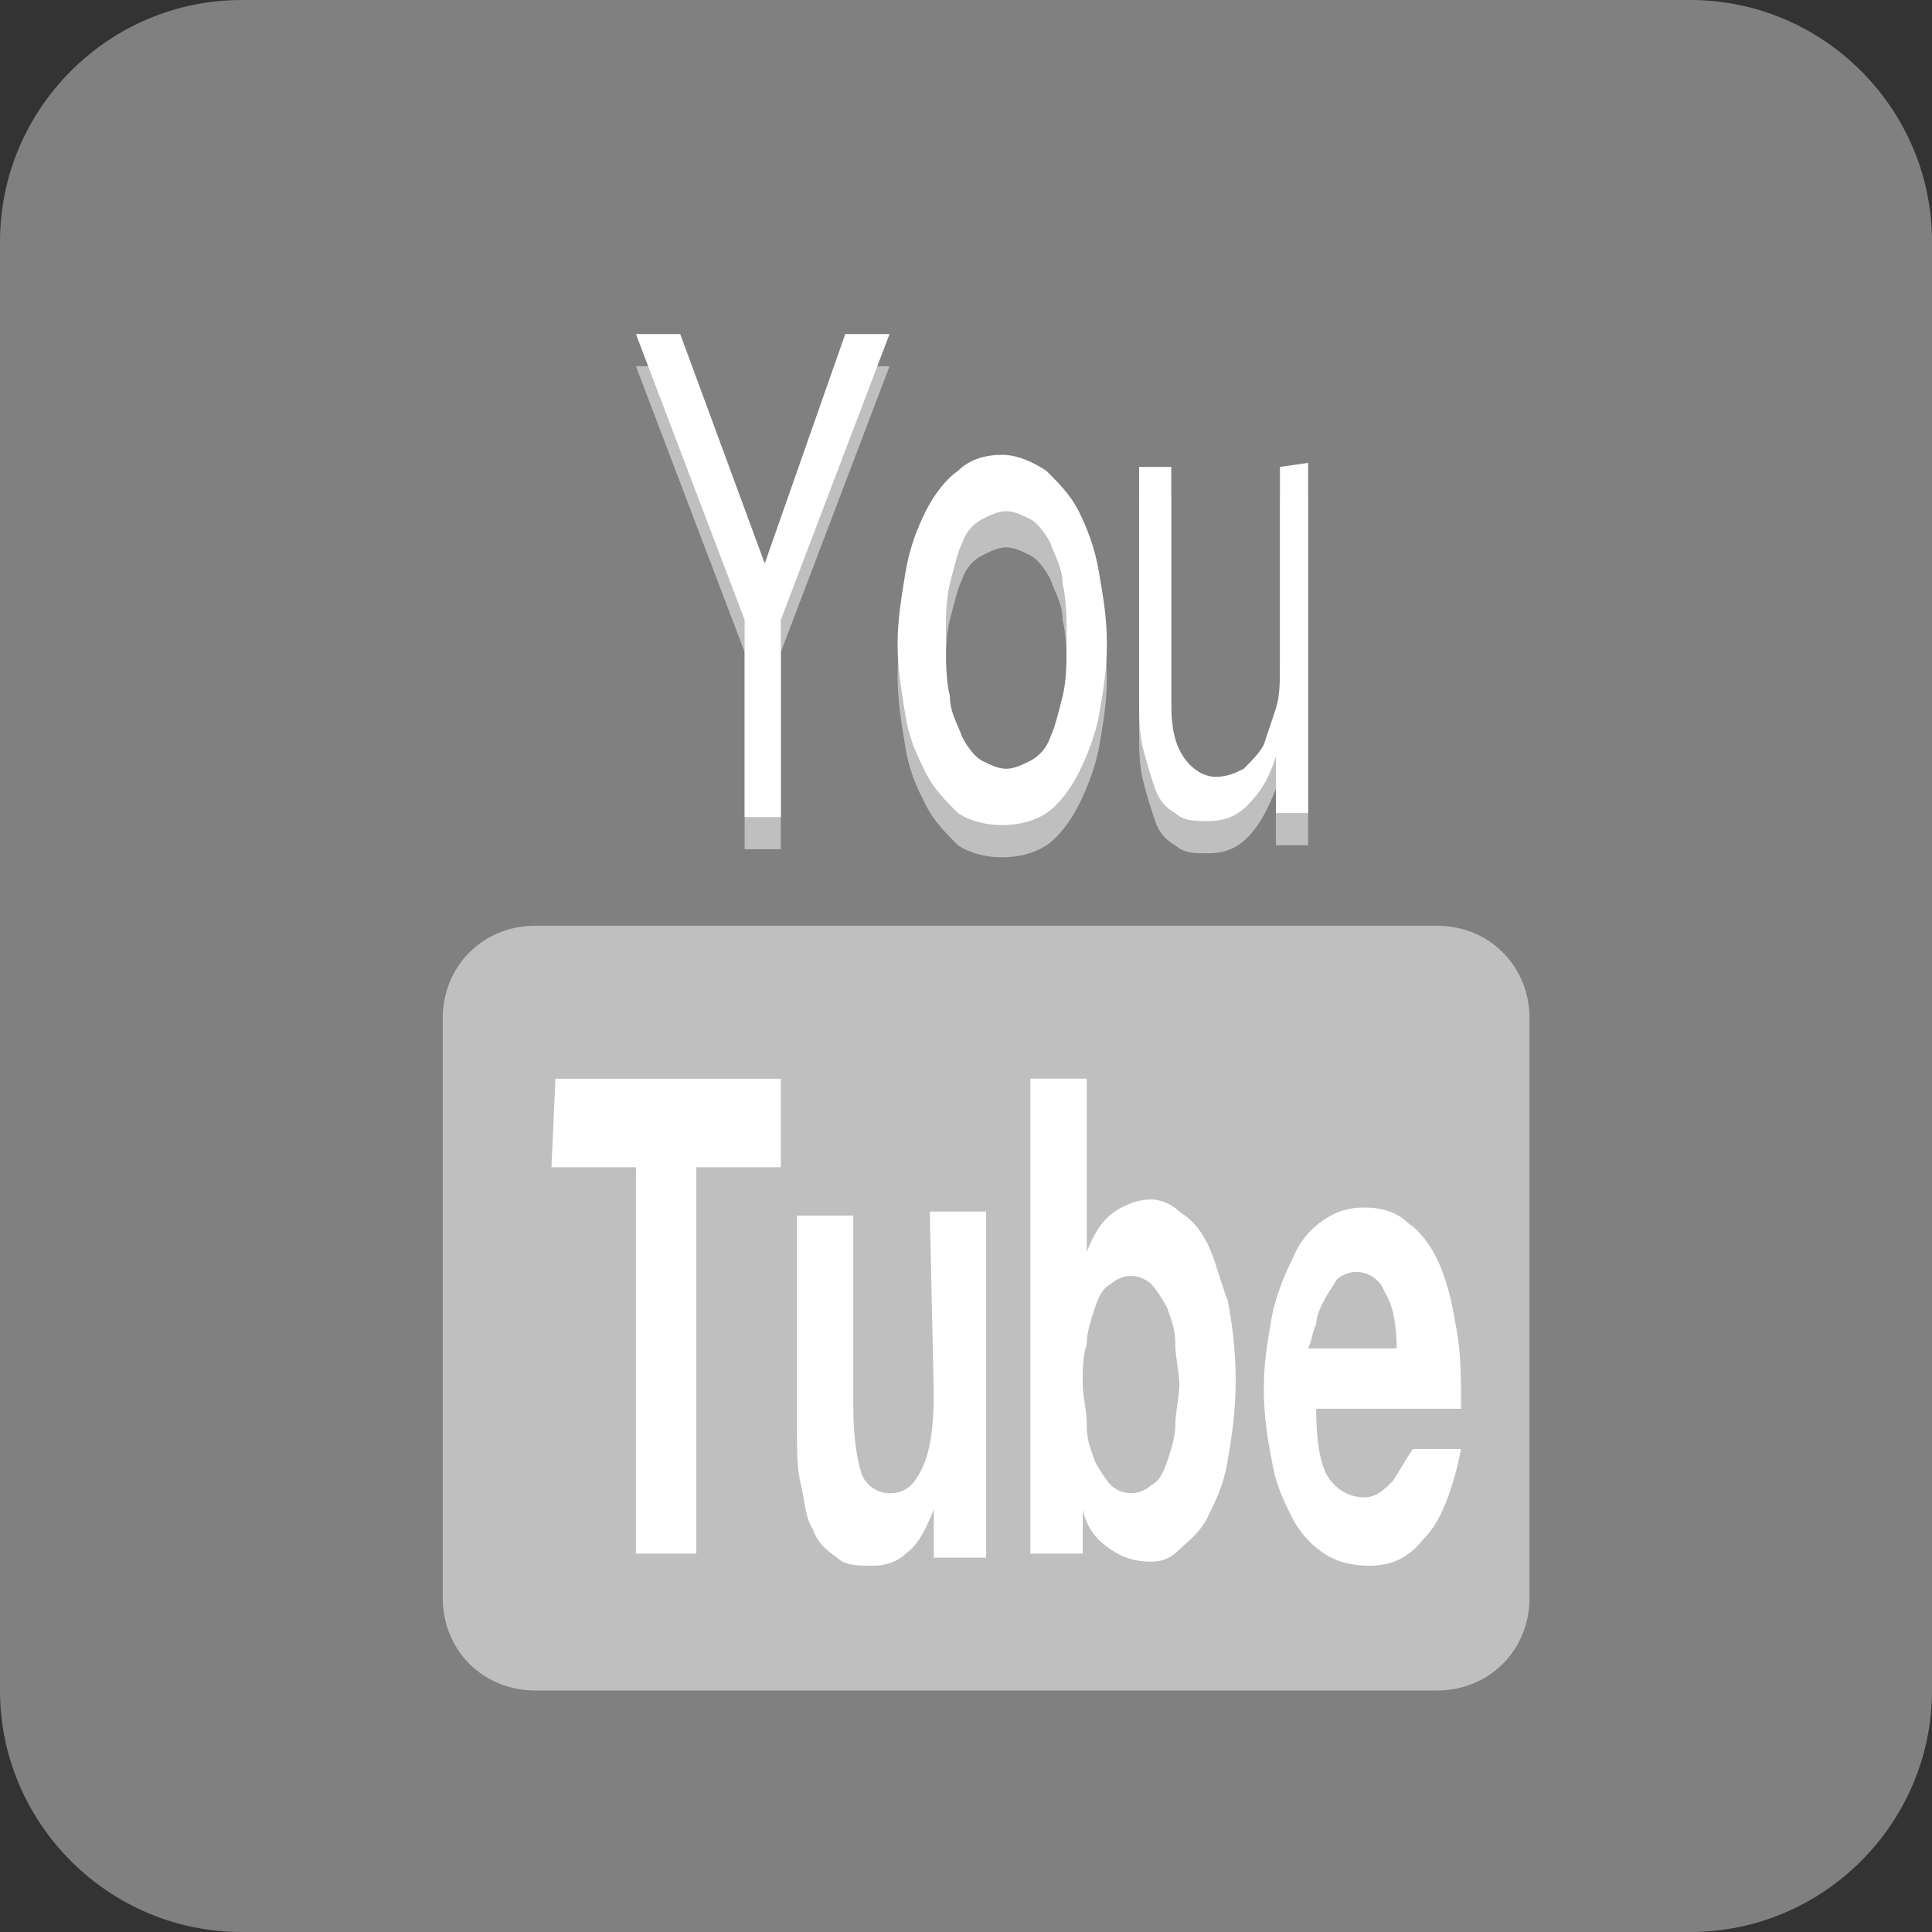
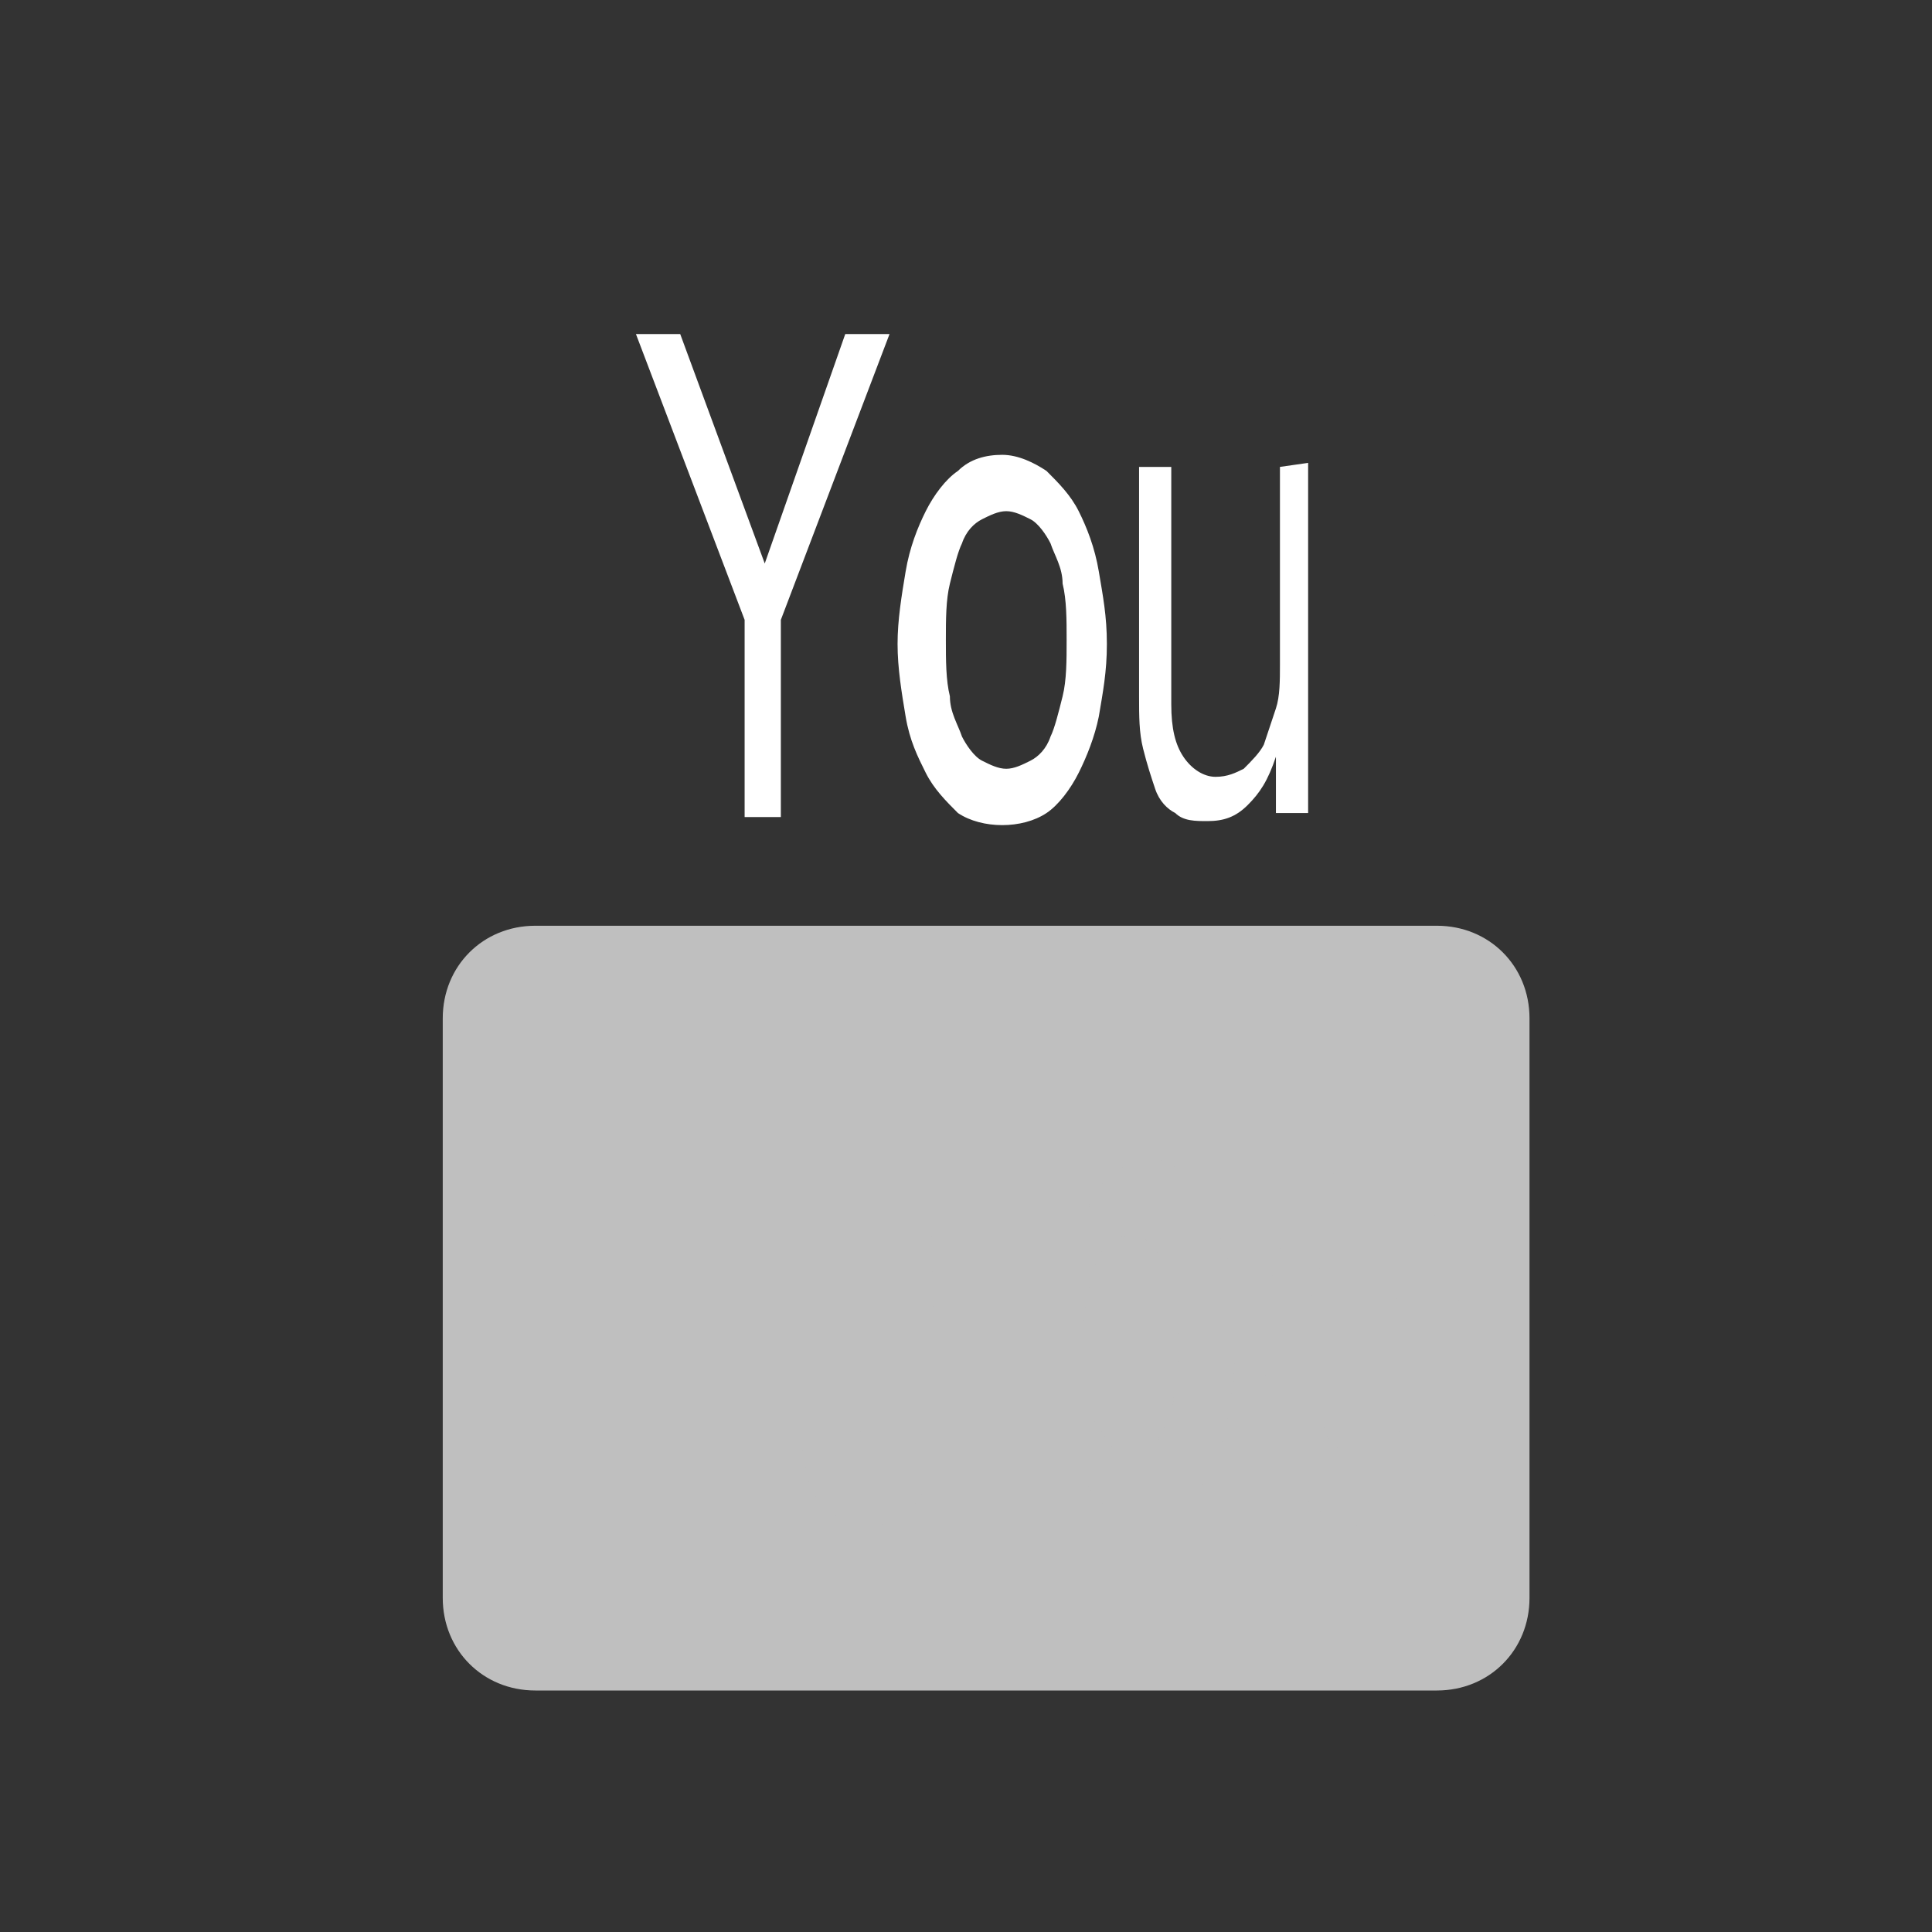
<svg xmlns="http://www.w3.org/2000/svg" version="1.1" id="Icon" x="0px" y="0px" viewBox="-281 373 48 48" style="enable-background:new -281 373 48 48;" xml:space="preserve">
  <rect x="-281" y="373" width="48" height="48" fill="#333333" stroke="none" />
  <style type="text/css">
	.st0{fill:#808080;}
	.st1{fill:#BFBFBF;}
	.st2{fill:#FFFFFF;}
</style>
-   <path class="st0" d="M-233,415c0,3.3-2.7,6-6,6h-36c-3.3,0-6-2.7-6-6v-36c0-3.3,2.7-6,6-6h36c3.3,0,6,2.7,6,6V415z" />
  <path class="st1" d="M-243,412.7c0,1.3-1,2.3-2.3,2.3h-22.4c-1.3,0-2.3-1-2.3-2.3v-14.4c0-1.3,1-2.3,2.3-2.3h22.4  c1.3,0,2.3,1,2.3,2.3V412.7z" />
  <g>
    <g>
      <path class="st1" d="M-267.3,401h2.1v9.6h1.5V401h2.1v-2.2h-5.6L-267.3,401L-267.3,401z M-257.8,406.6c0,0.9-0.1,1.5-0.3,1.9    c-0.2,0.4-0.4,0.6-0.8,0.6c-0.3,0-0.6-0.2-0.7-0.5c-0.1-0.3-0.2-0.9-0.2-1.6v-4.8h-1.4v5.3c0,0.5,0,1,0.1,1.4    c0.1,0.4,0.1,0.8,0.3,1.1c0.1,0.3,0.3,0.5,0.6,0.7c0.2,0.2,0.5,0.2,0.9,0.2c0.3,0,0.6-0.1,0.8-0.3c0.3-0.2,0.5-0.6,0.7-1.1h0v1.2    h1.3v-8.6h-1.4L-257.8,406.6L-257.8,406.6z M-251,402.9c-0.2-0.4-0.4-0.6-0.7-0.8c-0.2-0.2-0.5-0.3-0.7-0.3    c-0.3,0-0.6,0.1-0.9,0.3s-0.5,0.5-0.7,1h0v-4.3h-1.4v11.8h1.3v-1.1h0c0.1,0.5,0.4,0.8,0.7,1c0.3,0.2,0.6,0.3,1,0.3    c0.3,0,0.5-0.1,0.7-0.3c0.2-0.2,0.5-0.4,0.7-0.8c0.2-0.4,0.4-0.8,0.5-1.4c0.1-0.6,0.2-1.2,0.2-2s-0.1-1.5-0.2-2    C-250.7,403.8-250.8,403.3-251,402.9z M-251.8,407.4c0,0.3-0.1,0.6-0.2,0.9c-0.1,0.3-0.2,0.5-0.4,0.6c-0.1,0.1-0.3,0.2-0.5,0.2    c-0.2,0-0.4-0.1-0.5-0.2c-0.1-0.1-0.3-0.4-0.4-0.6c-0.1-0.3-0.2-0.5-0.2-0.9s-0.1-0.7-0.1-1c0-0.4,0-0.7,0.1-1    c0-0.3,0.1-0.6,0.2-0.9c0.1-0.3,0.2-0.5,0.4-0.6c0.1-0.1,0.3-0.2,0.5-0.2c0.2,0,0.4,0.1,0.5,0.2c0.1,0.1,0.3,0.4,0.4,0.6    c0.1,0.3,0.2,0.5,0.2,0.9c0,0.3,0.1,0.7,0.1,1C-251.7,406.7-251.8,407.1-251.8,407.4z M-246.4,408.8c-0.2,0.2-0.4,0.4-0.7,0.4    c-0.4,0-0.7-0.2-0.9-0.5c-0.2-0.3-0.3-0.9-0.3-1.7h3.6c0-0.7,0-1.3-0.1-1.9s-0.2-1.1-0.4-1.6c-0.2-0.5-0.5-0.9-0.8-1.1    c-0.3-0.3-0.7-0.4-1.1-0.4c-0.4,0-0.7,0.1-1,0.3c-0.3,0.2-0.6,0.5-0.8,1c-0.2,0.4-0.4,0.9-0.5,1.4c-0.1,0.6-0.2,1.1-0.2,1.8    c0,0.7,0.1,1.3,0.2,1.8c0.1,0.6,0.3,1,0.5,1.4c0.2,0.4,0.5,0.7,0.8,0.9c0.3,0.2,0.7,0.3,1.1,0.3c0.6,0,1-0.2,1.4-0.7    c0.4-0.4,0.7-1.2,0.9-2.2h-1.2C-246.1,408.3-246.2,408.5-246.4,408.8z M-248.3,404.9c0-0.2,0.1-0.4,0.2-0.6    c0.1-0.2,0.2-0.3,0.3-0.5c0.1-0.1,0.3-0.2,0.5-0.2c0.3,0,0.6,0.2,0.7,0.5c0.2,0.3,0.3,0.8,0.3,1.4h-2.2    C-248.4,405.3-248.4,405.1-248.3,404.9z" />
    </g>
  </g>
  <g>
    <g>
-       <path class="st1" d="M-262,387.8l-2.1-5.7h-1.1l2.7,7.1v4.9h0.9v-4.9l2.7-7.1h-1.1L-262,387.8z M-254.2,386.5    c-0.2-0.4-0.5-0.7-0.8-1c-0.3-0.2-0.7-0.4-1.1-0.4c-0.4,0-0.8,0.1-1.1,0.4c-0.3,0.2-0.6,0.6-0.8,1c-0.2,0.4-0.4,0.9-0.5,1.5    s-0.2,1.2-0.2,1.8s0.1,1.2,0.2,1.8c0.1,0.6,0.3,1,0.5,1.4c0.2,0.4,0.5,0.7,0.8,1c0.3,0.2,0.7,0.3,1.1,0.3c0.4,0,0.8-0.1,1.1-0.3    c0.3-0.2,0.6-0.6,0.8-1s0.4-0.9,0.5-1.4c0.1-0.6,0.2-1.1,0.2-1.8s-0.1-1.2-0.2-1.8S-254,386.9-254.2,386.5z M-254.6,391.2    c-0.1,0.4-0.2,0.8-0.3,1c-0.1,0.3-0.3,0.5-0.5,0.6c-0.2,0.1-0.4,0.2-0.6,0.2s-0.4-0.1-0.6-0.2c-0.2-0.1-0.4-0.4-0.5-0.6    c-0.1-0.3-0.3-0.6-0.3-1c-0.1-0.4-0.1-0.9-0.1-1.4c0-0.5,0-1,0.1-1.4c0.1-0.4,0.2-0.8,0.3-1c0.1-0.3,0.3-0.5,0.5-0.6    c0.2-0.1,0.4-0.2,0.6-0.2c0.2,0,0.4,0.1,0.6,0.2c0.2,0.1,0.4,0.4,0.5,0.6c0.1,0.3,0.3,0.6,0.3,1c0.1,0.4,0.1,0.9,0.1,1.4    S-254.5,390.8-254.6,391.2z M-249.2,385.4v4.9c0,0.4,0,0.8-0.1,1.1c-0.1,0.3-0.2,0.6-0.3,0.9c-0.1,0.2-0.3,0.4-0.5,0.6    c-0.2,0.1-0.4,0.2-0.7,0.2c-0.3,0-0.6-0.2-0.8-0.5c-0.2-0.3-0.3-0.7-0.3-1.3v-5.9h-0.8v5.7c0,0.5,0,0.9,0.1,1.3s0.2,0.7,0.3,1    c0.1,0.3,0.3,0.5,0.5,0.6c0.2,0.2,0.5,0.2,0.8,0.2c0.4,0,0.7-0.1,1-0.4c0.3-0.3,0.5-0.7,0.7-1.2h0v1.4h0.8v-8.7L-249.2,385.4    L-249.2,385.4z" />
-     </g>
+       </g>
  </g>
  <g>
    <g>
-       <path class="st2" d="M-267.3,402h2.1v9.6h1.5V402h2.1v-2.2h-5.6L-267.3,402L-267.3,402z M-257.8,407.6c0,0.9-0.1,1.5-0.3,1.9    c-0.2,0.4-0.4,0.6-0.8,0.6c-0.3,0-0.6-0.2-0.7-0.5c-0.1-0.3-0.2-0.9-0.2-1.6v-4.8h-1.4v5.3c0,0.5,0,1,0.1,1.4    c0.1,0.4,0.1,0.8,0.3,1.1c0.1,0.3,0.3,0.5,0.6,0.7c0.2,0.2,0.5,0.2,0.9,0.2c0.3,0,0.6-0.1,0.8-0.3c0.3-0.2,0.5-0.6,0.7-1.1h0v1.2    h1.3v-8.6h-1.4L-257.8,407.6L-257.8,407.6z M-251,403.9c-0.2-0.4-0.4-0.6-0.7-0.8c-0.2-0.2-0.5-0.3-0.7-0.3    c-0.3,0-0.6,0.1-0.9,0.3s-0.5,0.5-0.7,1h0v-4.3h-1.4v11.8h1.3v-1.1h0c0.1,0.5,0.4,0.8,0.7,1c0.3,0.2,0.6,0.3,1,0.3    c0.3,0,0.5-0.1,0.7-0.3c0.2-0.2,0.5-0.4,0.7-0.8c0.2-0.4,0.4-0.8,0.5-1.4c0.1-0.6,0.2-1.2,0.2-2s-0.1-1.5-0.2-2    C-250.7,404.8-250.8,404.3-251,403.9z M-251.8,408.4c0,0.3-0.1,0.6-0.2,0.9c-0.1,0.3-0.2,0.5-0.4,0.6c-0.1,0.1-0.3,0.2-0.5,0.2    c-0.2,0-0.4-0.1-0.5-0.2c-0.1-0.1-0.3-0.4-0.4-0.6c-0.1-0.3-0.2-0.5-0.2-0.9s-0.1-0.7-0.1-1c0-0.4,0-0.7,0.1-1    c0-0.3,0.1-0.6,0.2-0.9c0.1-0.3,0.2-0.5,0.4-0.6c0.1-0.1,0.3-0.2,0.5-0.2c0.2,0,0.4,0.1,0.5,0.2c0.1,0.1,0.3,0.4,0.4,0.6    c0.1,0.3,0.2,0.5,0.2,0.9c0,0.3,0.1,0.7,0.1,1C-251.7,407.7-251.8,408.1-251.8,408.4z M-246.4,409.8c-0.2,0.2-0.4,0.4-0.7,0.4    c-0.4,0-0.7-0.2-0.9-0.5c-0.2-0.3-0.3-0.9-0.3-1.7h3.6c0-0.7,0-1.3-0.1-1.9s-0.2-1.1-0.4-1.6c-0.2-0.5-0.5-0.9-0.8-1.1    c-0.3-0.3-0.7-0.4-1.1-0.4c-0.4,0-0.7,0.1-1,0.3c-0.3,0.2-0.6,0.5-0.8,1c-0.2,0.4-0.4,0.9-0.5,1.4c-0.1,0.6-0.2,1.1-0.2,1.8    c0,0.7,0.1,1.3,0.2,1.8c0.1,0.6,0.3,1,0.5,1.4c0.2,0.4,0.5,0.7,0.8,0.9c0.3,0.2,0.7,0.3,1.1,0.3c0.6,0,1-0.2,1.4-0.7    c0.4-0.4,0.7-1.2,0.9-2.2h-1.2C-246.1,409.3-246.2,409.5-246.4,409.8z M-248.3,405.9c0-0.2,0.1-0.4,0.2-0.6    c0.1-0.2,0.2-0.3,0.3-0.5c0.1-0.1,0.3-0.2,0.5-0.2c0.3,0,0.6,0.2,0.7,0.5c0.2,0.3,0.3,0.8,0.3,1.4h-2.2    C-248.4,406.3-248.4,406.1-248.3,405.9z" />
-     </g>
+       </g>
  </g>
  <g>
    <g>
      <path class="st2" d="M-262,387l-2.1-5.7h-1.1l2.7,7.1v4.9h0.9v-4.9l2.7-7.1h-1.1L-262,387z M-254.2,385.7c-0.2-0.4-0.5-0.7-0.8-1    c-0.3-0.2-0.7-0.4-1.1-0.4c-0.4,0-0.8,0.1-1.1,0.4c-0.3,0.2-0.6,0.6-0.8,1c-0.2,0.4-0.4,0.9-0.5,1.5s-0.2,1.2-0.2,1.8    s0.1,1.2,0.2,1.8c0.1,0.6,0.3,1,0.5,1.4c0.2,0.4,0.5,0.7,0.8,1c0.3,0.2,0.7,0.3,1.1,0.3c0.4,0,0.8-0.1,1.1-0.3    c0.3-0.2,0.6-0.6,0.8-1c0.2-0.4,0.4-0.9,0.5-1.4c0.1-0.6,0.2-1.1,0.2-1.8s-0.1-1.2-0.2-1.8S-254,386.1-254.2,385.7z M-254.6,390.3    c-0.1,0.4-0.2,0.8-0.3,1c-0.1,0.3-0.3,0.5-0.5,0.6c-0.2,0.1-0.4,0.2-0.6,0.2s-0.4-0.1-0.6-0.2c-0.2-0.1-0.4-0.4-0.5-0.6    c-0.1-0.3-0.3-0.6-0.3-1c-0.1-0.4-0.1-0.9-0.1-1.4c0-0.5,0-1,0.1-1.4s0.2-0.8,0.3-1c0.1-0.3,0.3-0.5,0.5-0.6    c0.2-0.1,0.4-0.2,0.6-0.2c0.2,0,0.4,0.1,0.6,0.2c0.2,0.1,0.4,0.4,0.5,0.6c0.1,0.3,0.3,0.6,0.3,1c0.1,0.4,0.1,0.9,0.1,1.4    S-254.5,389.9-254.6,390.3z M-249.2,384.6v4.9c0,0.4,0,0.8-0.1,1.1c-0.1,0.3-0.2,0.6-0.3,0.9c-0.1,0.2-0.3,0.4-0.5,0.6    c-0.2,0.1-0.4,0.2-0.7,0.2c-0.3,0-0.6-0.2-0.8-0.5c-0.2-0.3-0.3-0.7-0.3-1.3v-5.9h-0.8v5.7c0,0.5,0,0.9,0.1,1.3s0.2,0.7,0.3,1    c0.1,0.3,0.3,0.5,0.5,0.6c0.2,0.2,0.5,0.2,0.8,0.2c0.4,0,0.7-0.1,1-0.4c0.3-0.3,0.5-0.6,0.7-1.2h0v1.4h0.8v-8.7L-249.2,384.6    L-249.2,384.6z" />
    </g>
  </g>
</svg>